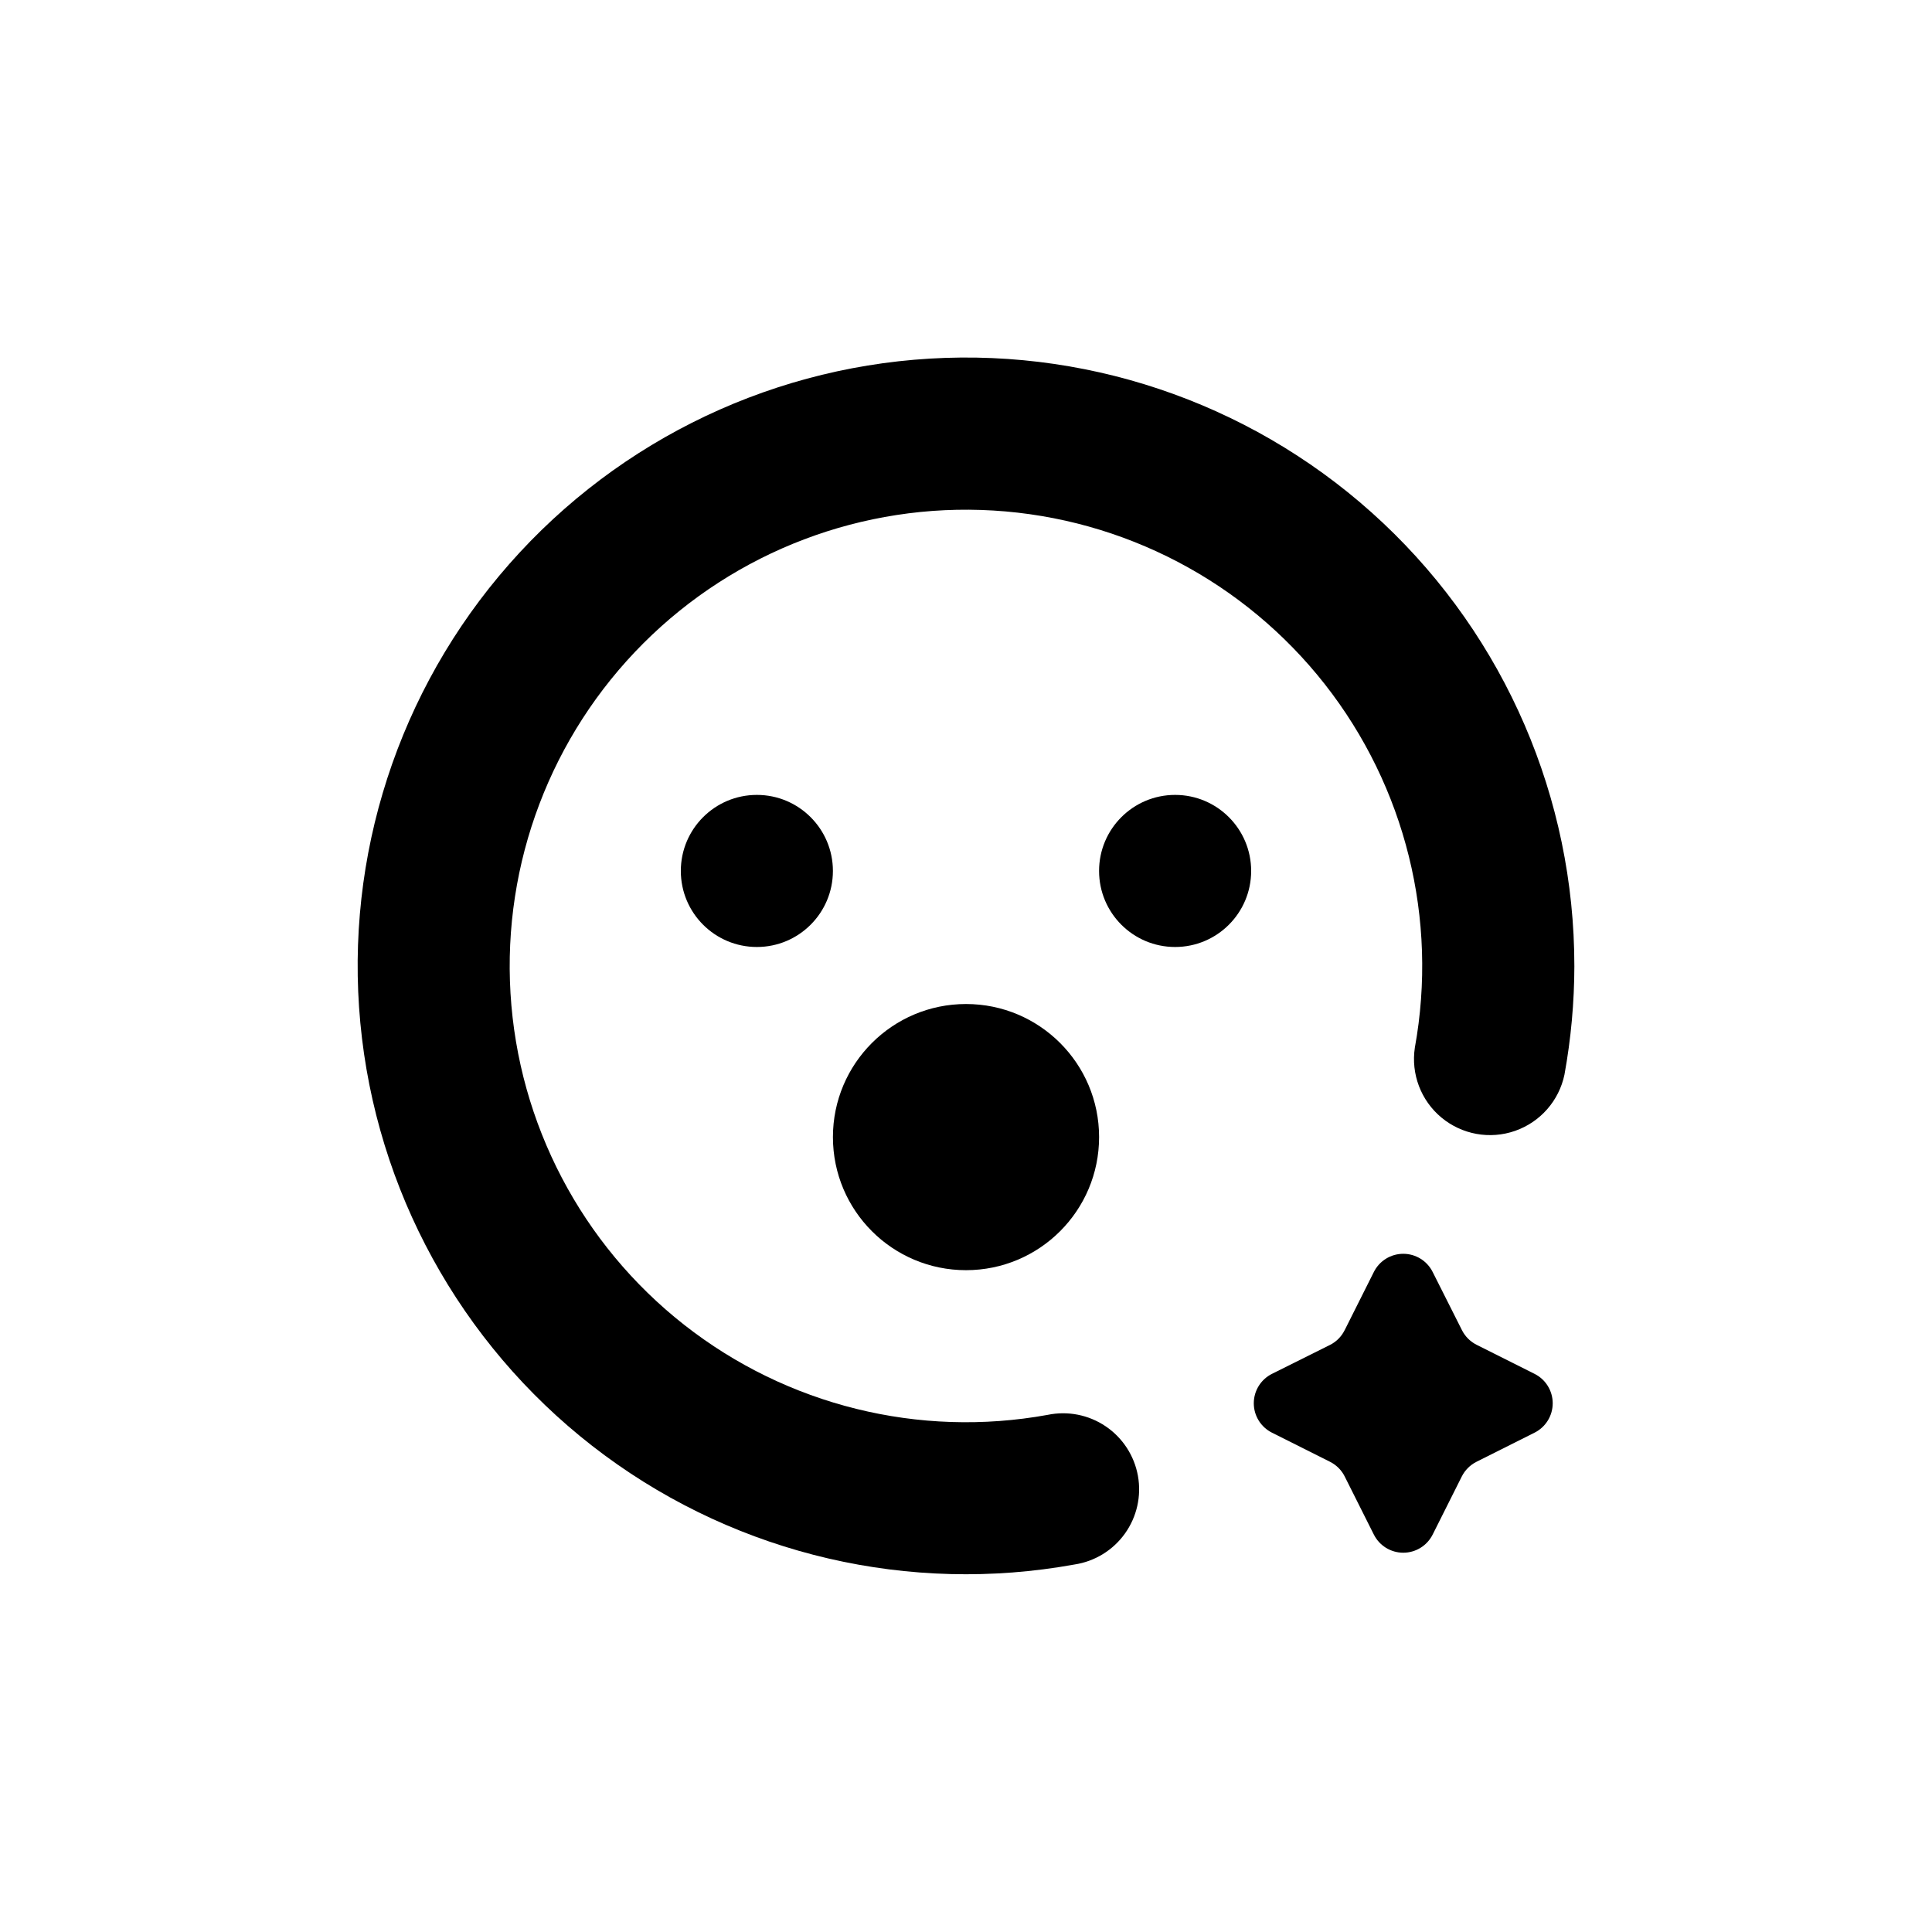
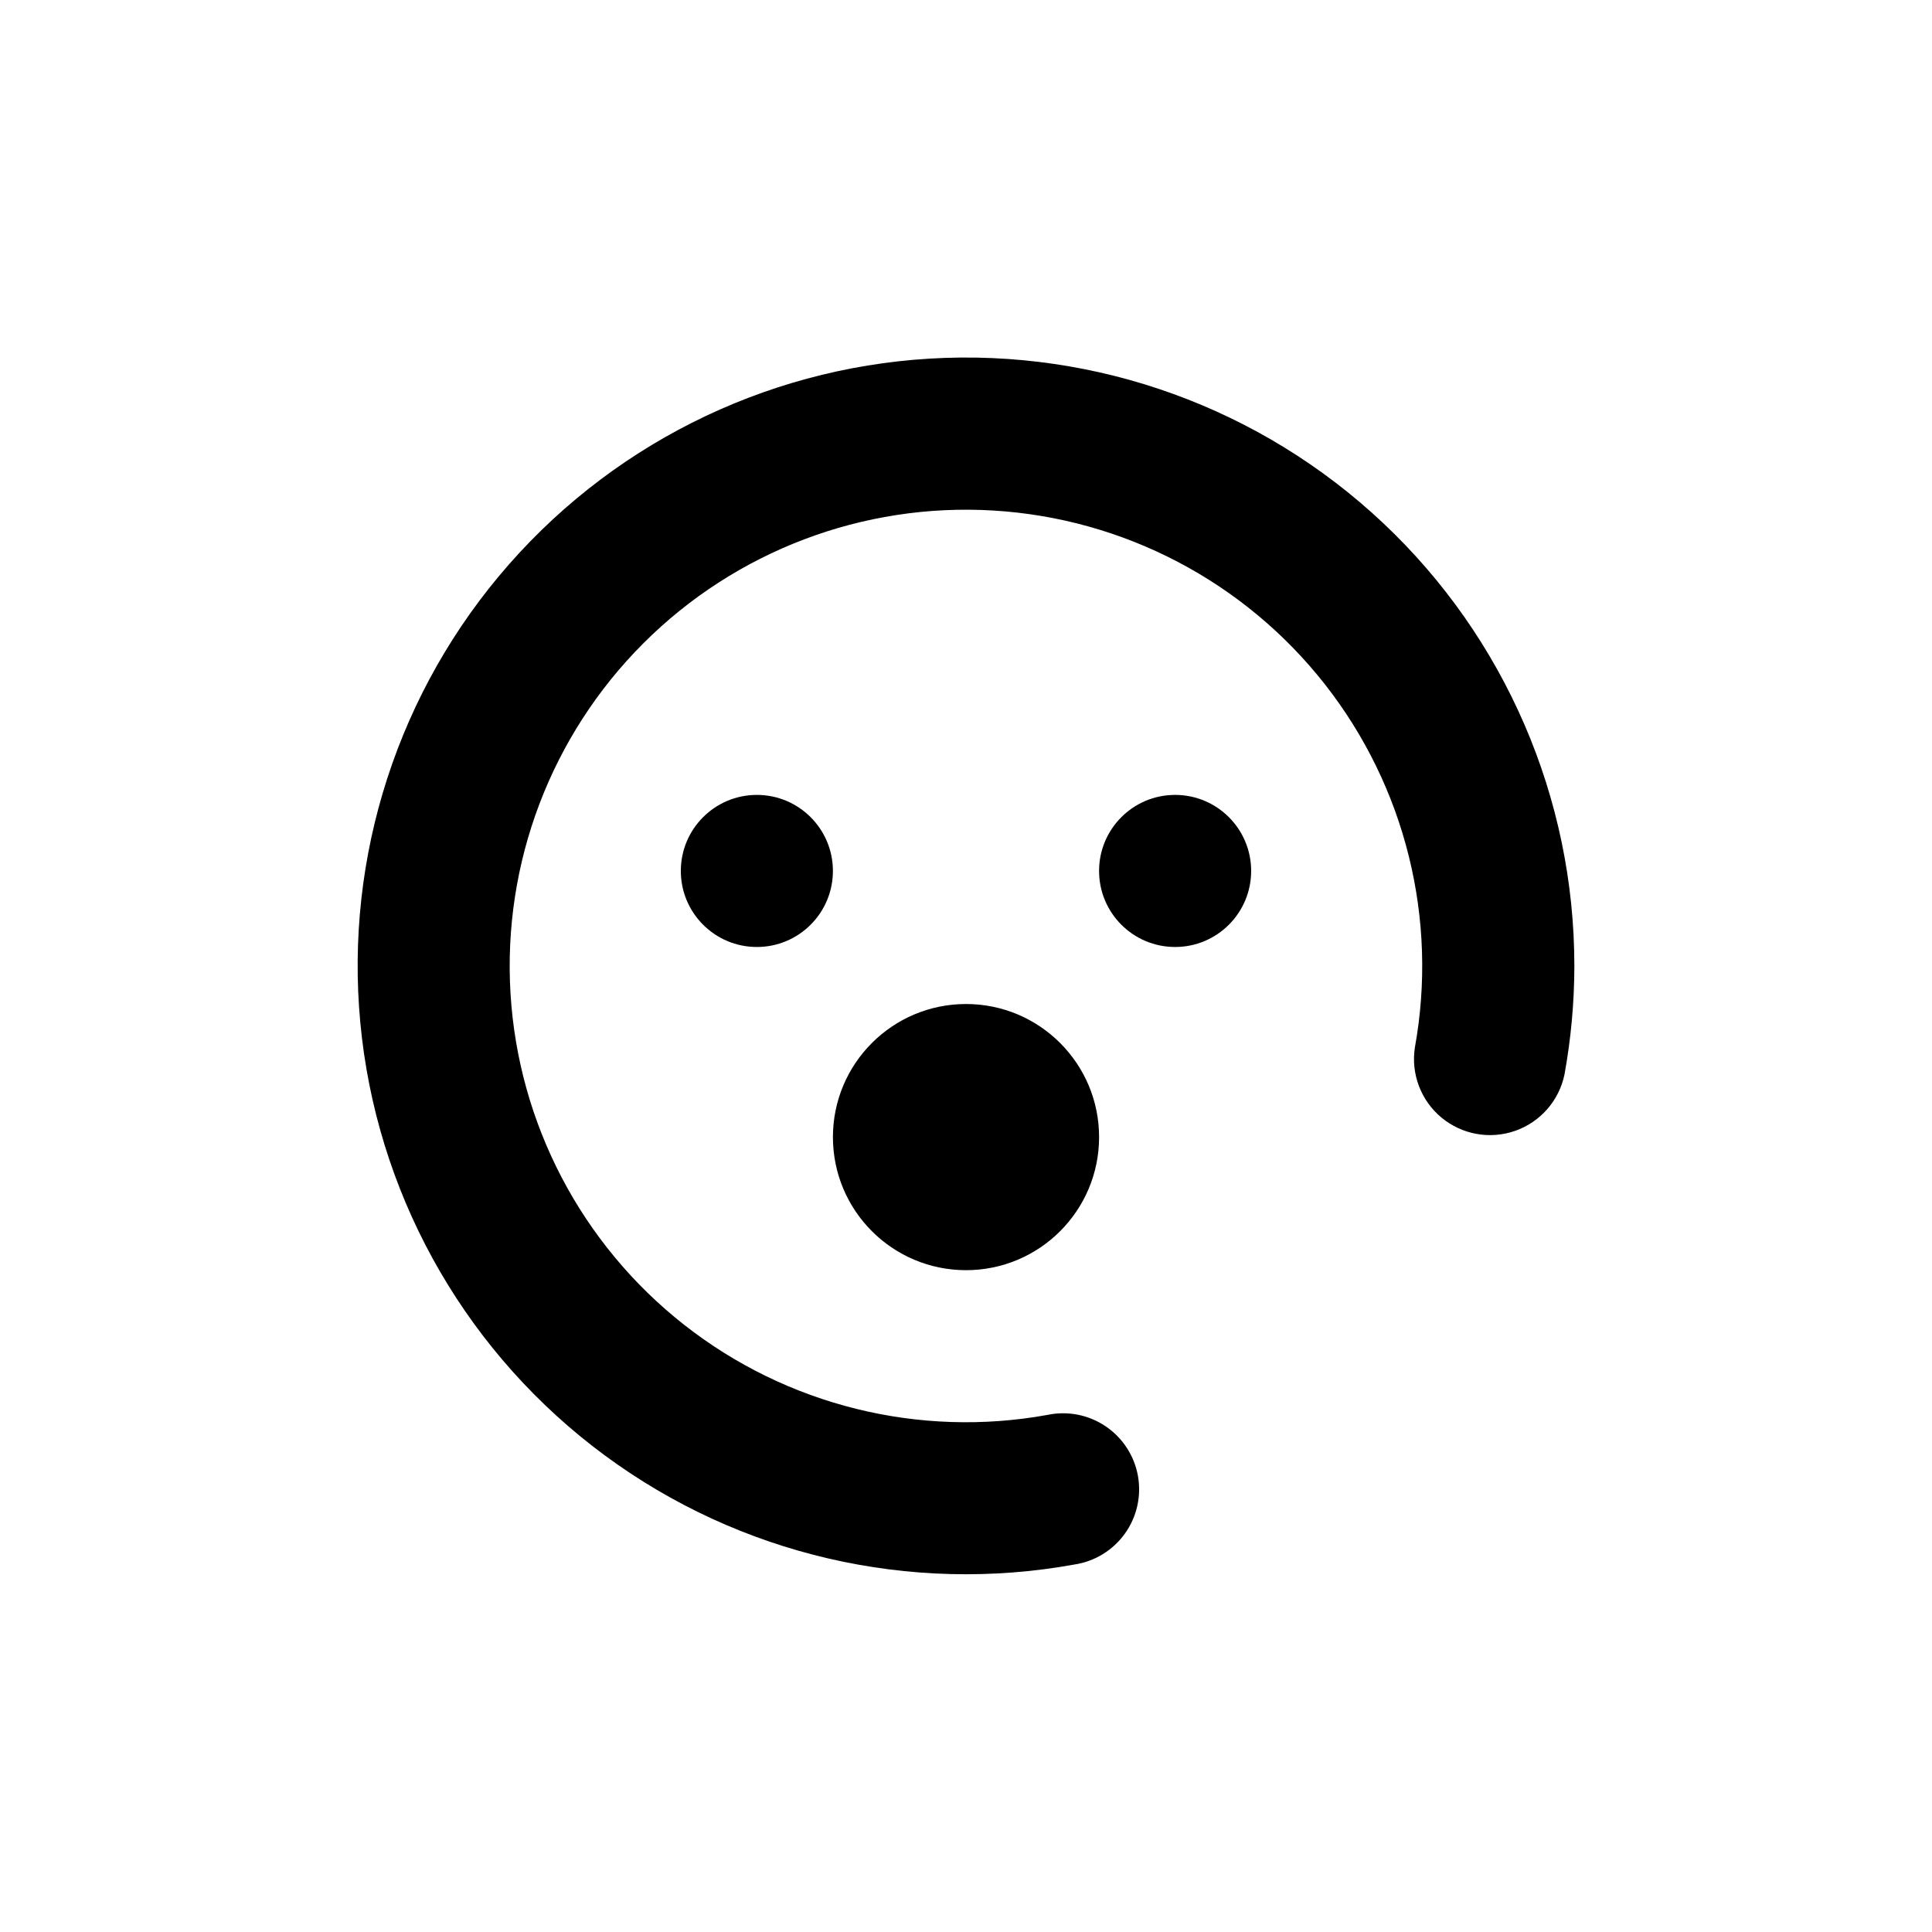
<svg xmlns="http://www.w3.org/2000/svg" fill="#000000" width="800px" height="800px" version="1.1" viewBox="144 144 512 512">
  <g>
    <path d="m561.22 400c0.008-44.434-18.32-86.902-50.66-117.37-32.34-30.473-75.82-46.246-120.17-43.594-44.355 2.648-85.648 23.484-114.13 57.59-28.484 34.105-41.625 78.449-36.328 122.57 5.297 44.117 28.57 84.09 64.316 110.48 35.746 26.391 80.801 36.859 124.52 28.93 5.379-0.82 10.195-3.781 13.355-8.207 3.164-4.426 4.402-9.941 3.438-15.293-0.969-5.352-4.055-10.086-8.566-13.129-4.508-3.043-10.055-4.129-15.379-3.019-34.031 6.184-69.082-2.496-96.289-23.855-27.207-21.355-43.965-53.34-46.039-87.867-2.07-34.523 10.742-68.285 35.199-92.742s58.219-37.27 92.742-35.199c34.527 2.074 66.512 18.832 87.867 46.039 21.359 27.207 30.039 62.258 23.855 96.289-1.066 6.988 1.605 14.023 7.043 18.543 5.441 4.516 12.848 5.856 19.523 3.523 6.676-2.332 11.641-7.992 13.082-14.914 1.727-9.492 2.602-19.121 2.621-28.766z" />
-     <path d="m550.64 508.07-15.367-7.707v-0.004c-1.684-0.852-3.043-2.231-3.879-3.93l-7.707-15.312c-1.473-2.969-4.496-4.848-7.809-4.848s-6.34 1.879-7.809 4.848l-7.707 15.367-0.004-0.004c-0.832 1.695-2.191 3.078-3.879 3.93l-15.363 7.66c-2.969 1.469-4.848 4.496-4.848 7.809s1.879 6.336 4.848 7.809l15.367 7.707h-0.004c1.68 0.844 3.039 2.203 3.879 3.879l7.707 15.367h0.004c1.469 2.969 4.496 4.844 7.809 4.844s6.336-1.875 7.809-4.844l7.707-15.367c0.844-1.676 2.203-3.035 3.879-3.879l15.367-7.707c2.969-1.473 4.844-4.496 4.844-7.809s-1.875-6.34-4.844-7.809z" />
    <path d="m364.73 374.81c0 11.129-9.02 20.152-20.152 20.152-11.129 0-20.152-9.023-20.152-20.152s9.023-20.152 20.152-20.152c11.133 0 20.152 9.023 20.152 20.152" />
    <path d="m475.57 374.81c0 11.129-9.023 20.152-20.152 20.152-11.129 0-20.152-9.023-20.152-20.152s9.023-20.152 20.152-20.152c11.129 0 20.152 9.023 20.152 20.152" />
    <path d="m435.27 445.34c0 19.48-15.789 35.27-35.266 35.27-19.48 0-35.27-15.789-35.27-35.27 0-19.477 15.789-35.266 35.27-35.266 19.477 0 35.266 15.789 35.266 35.266" />
  </g>
</svg>